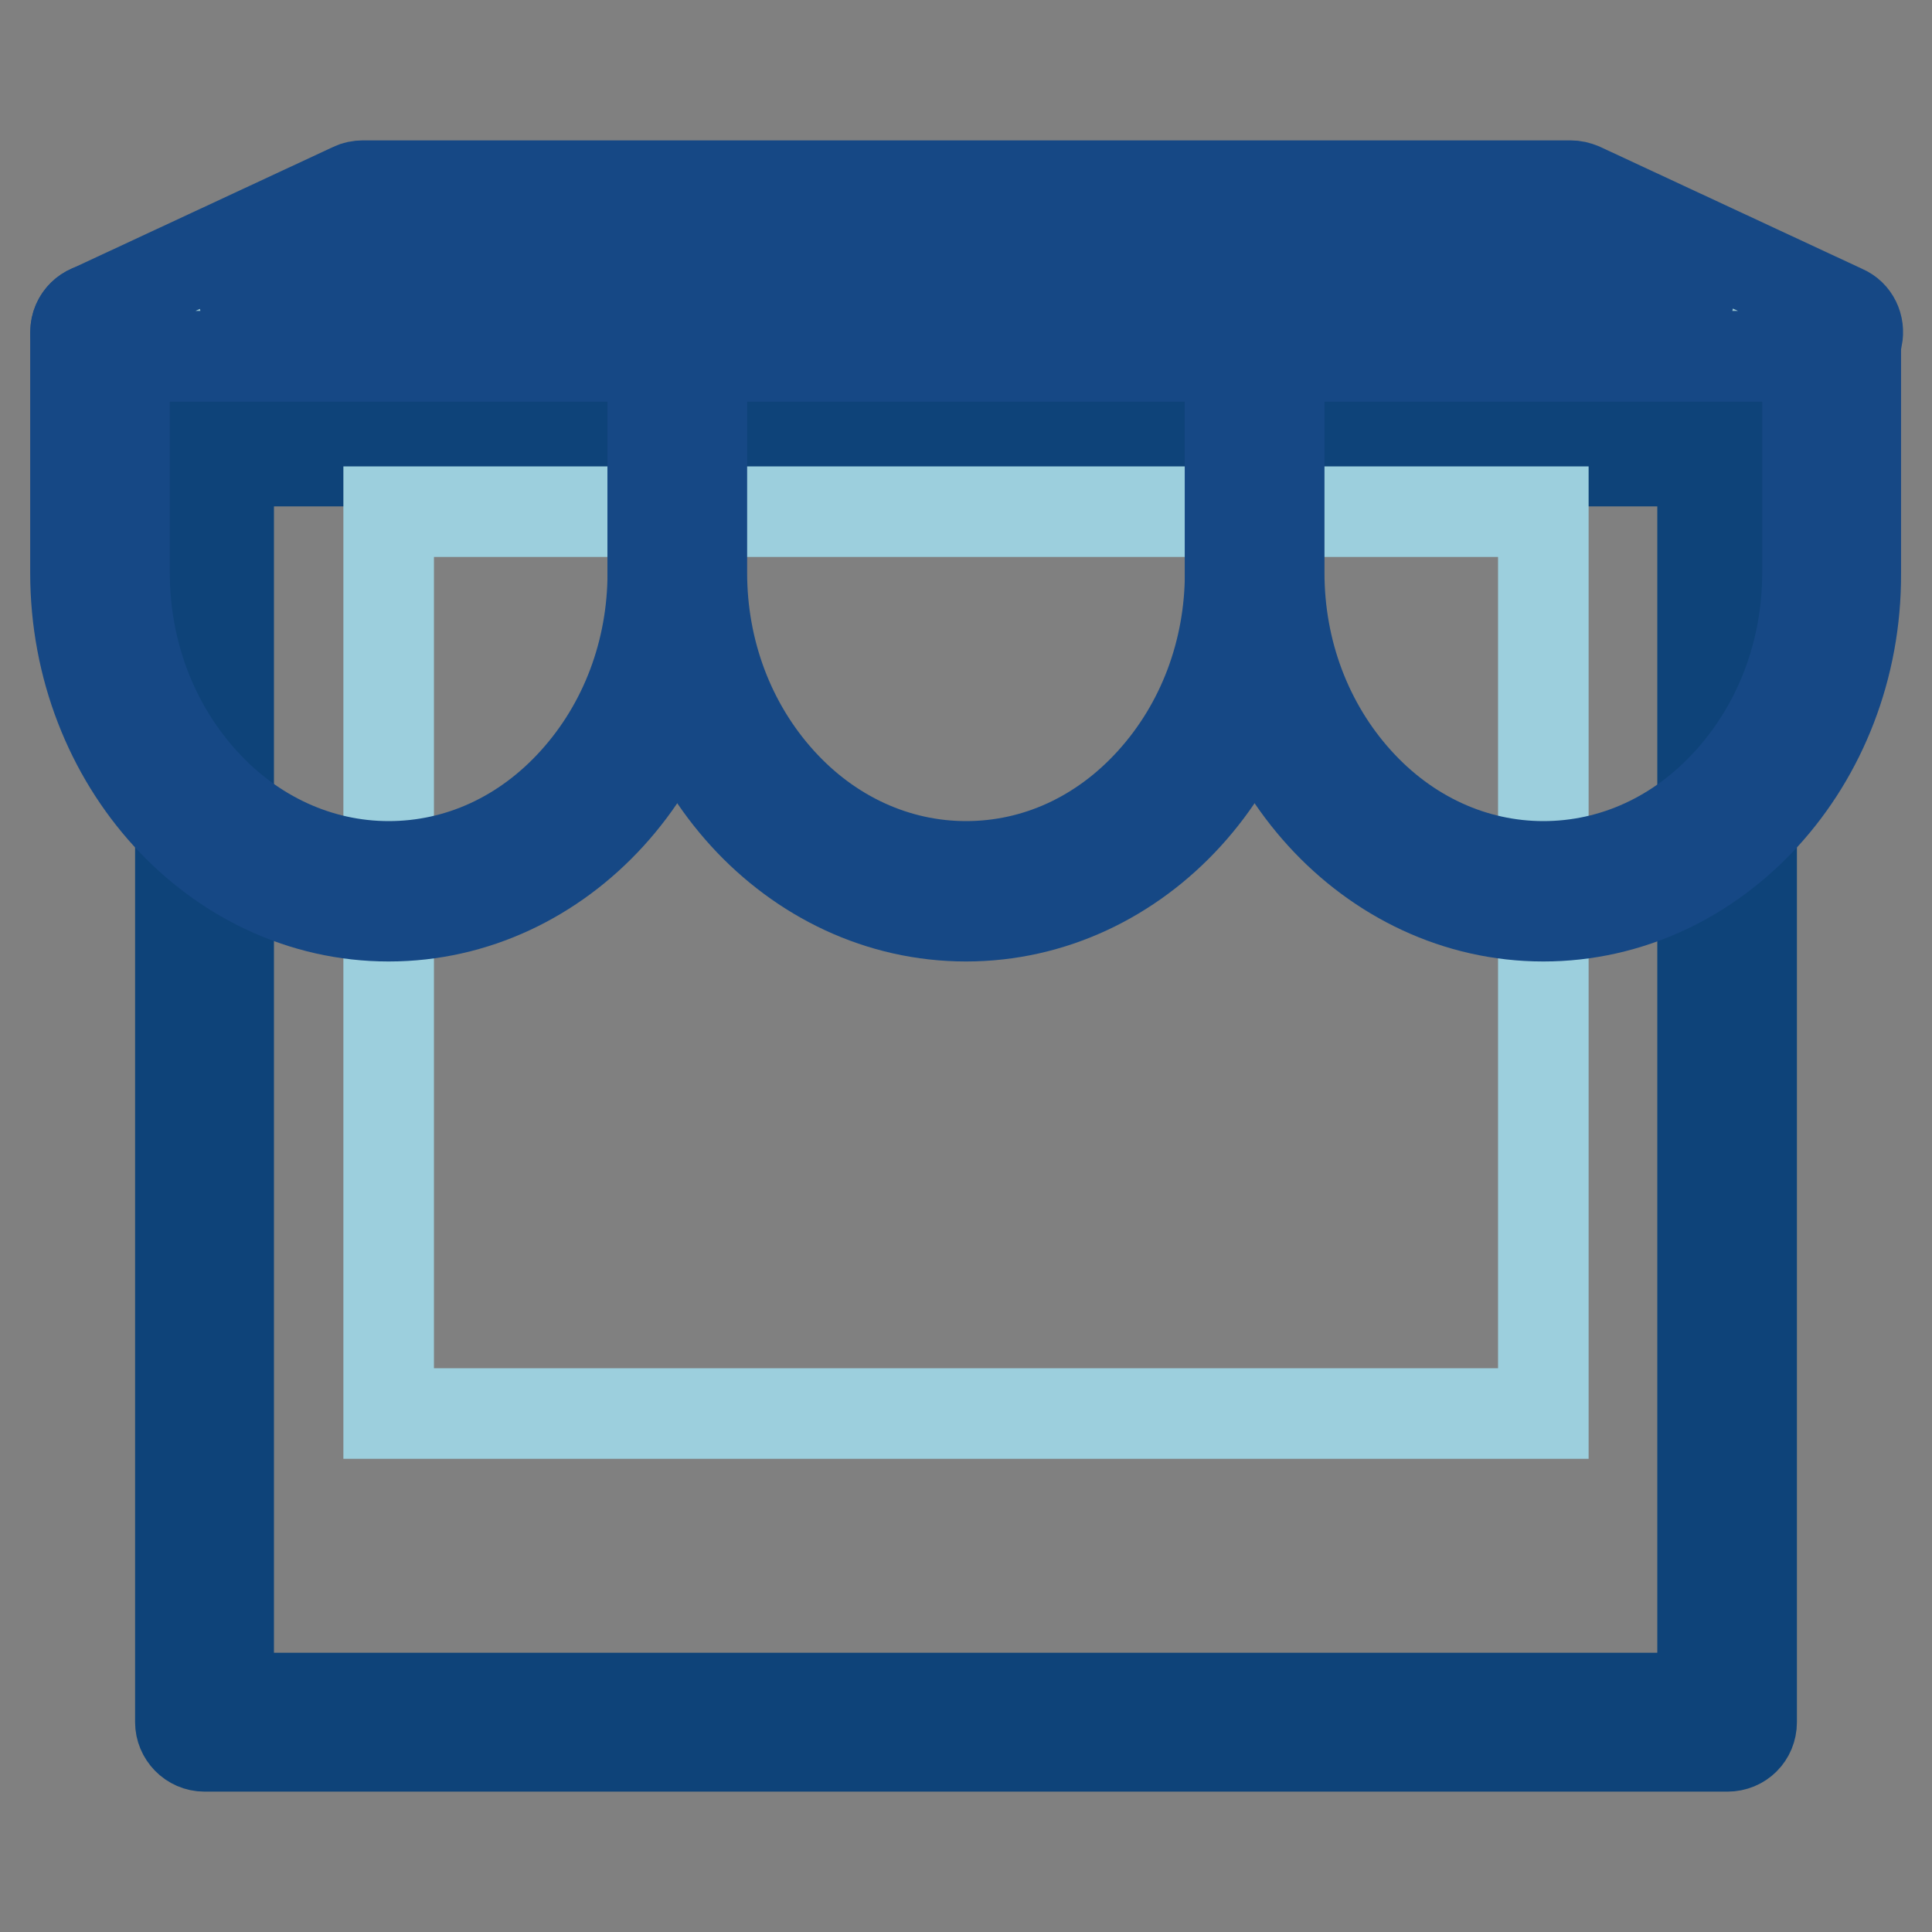
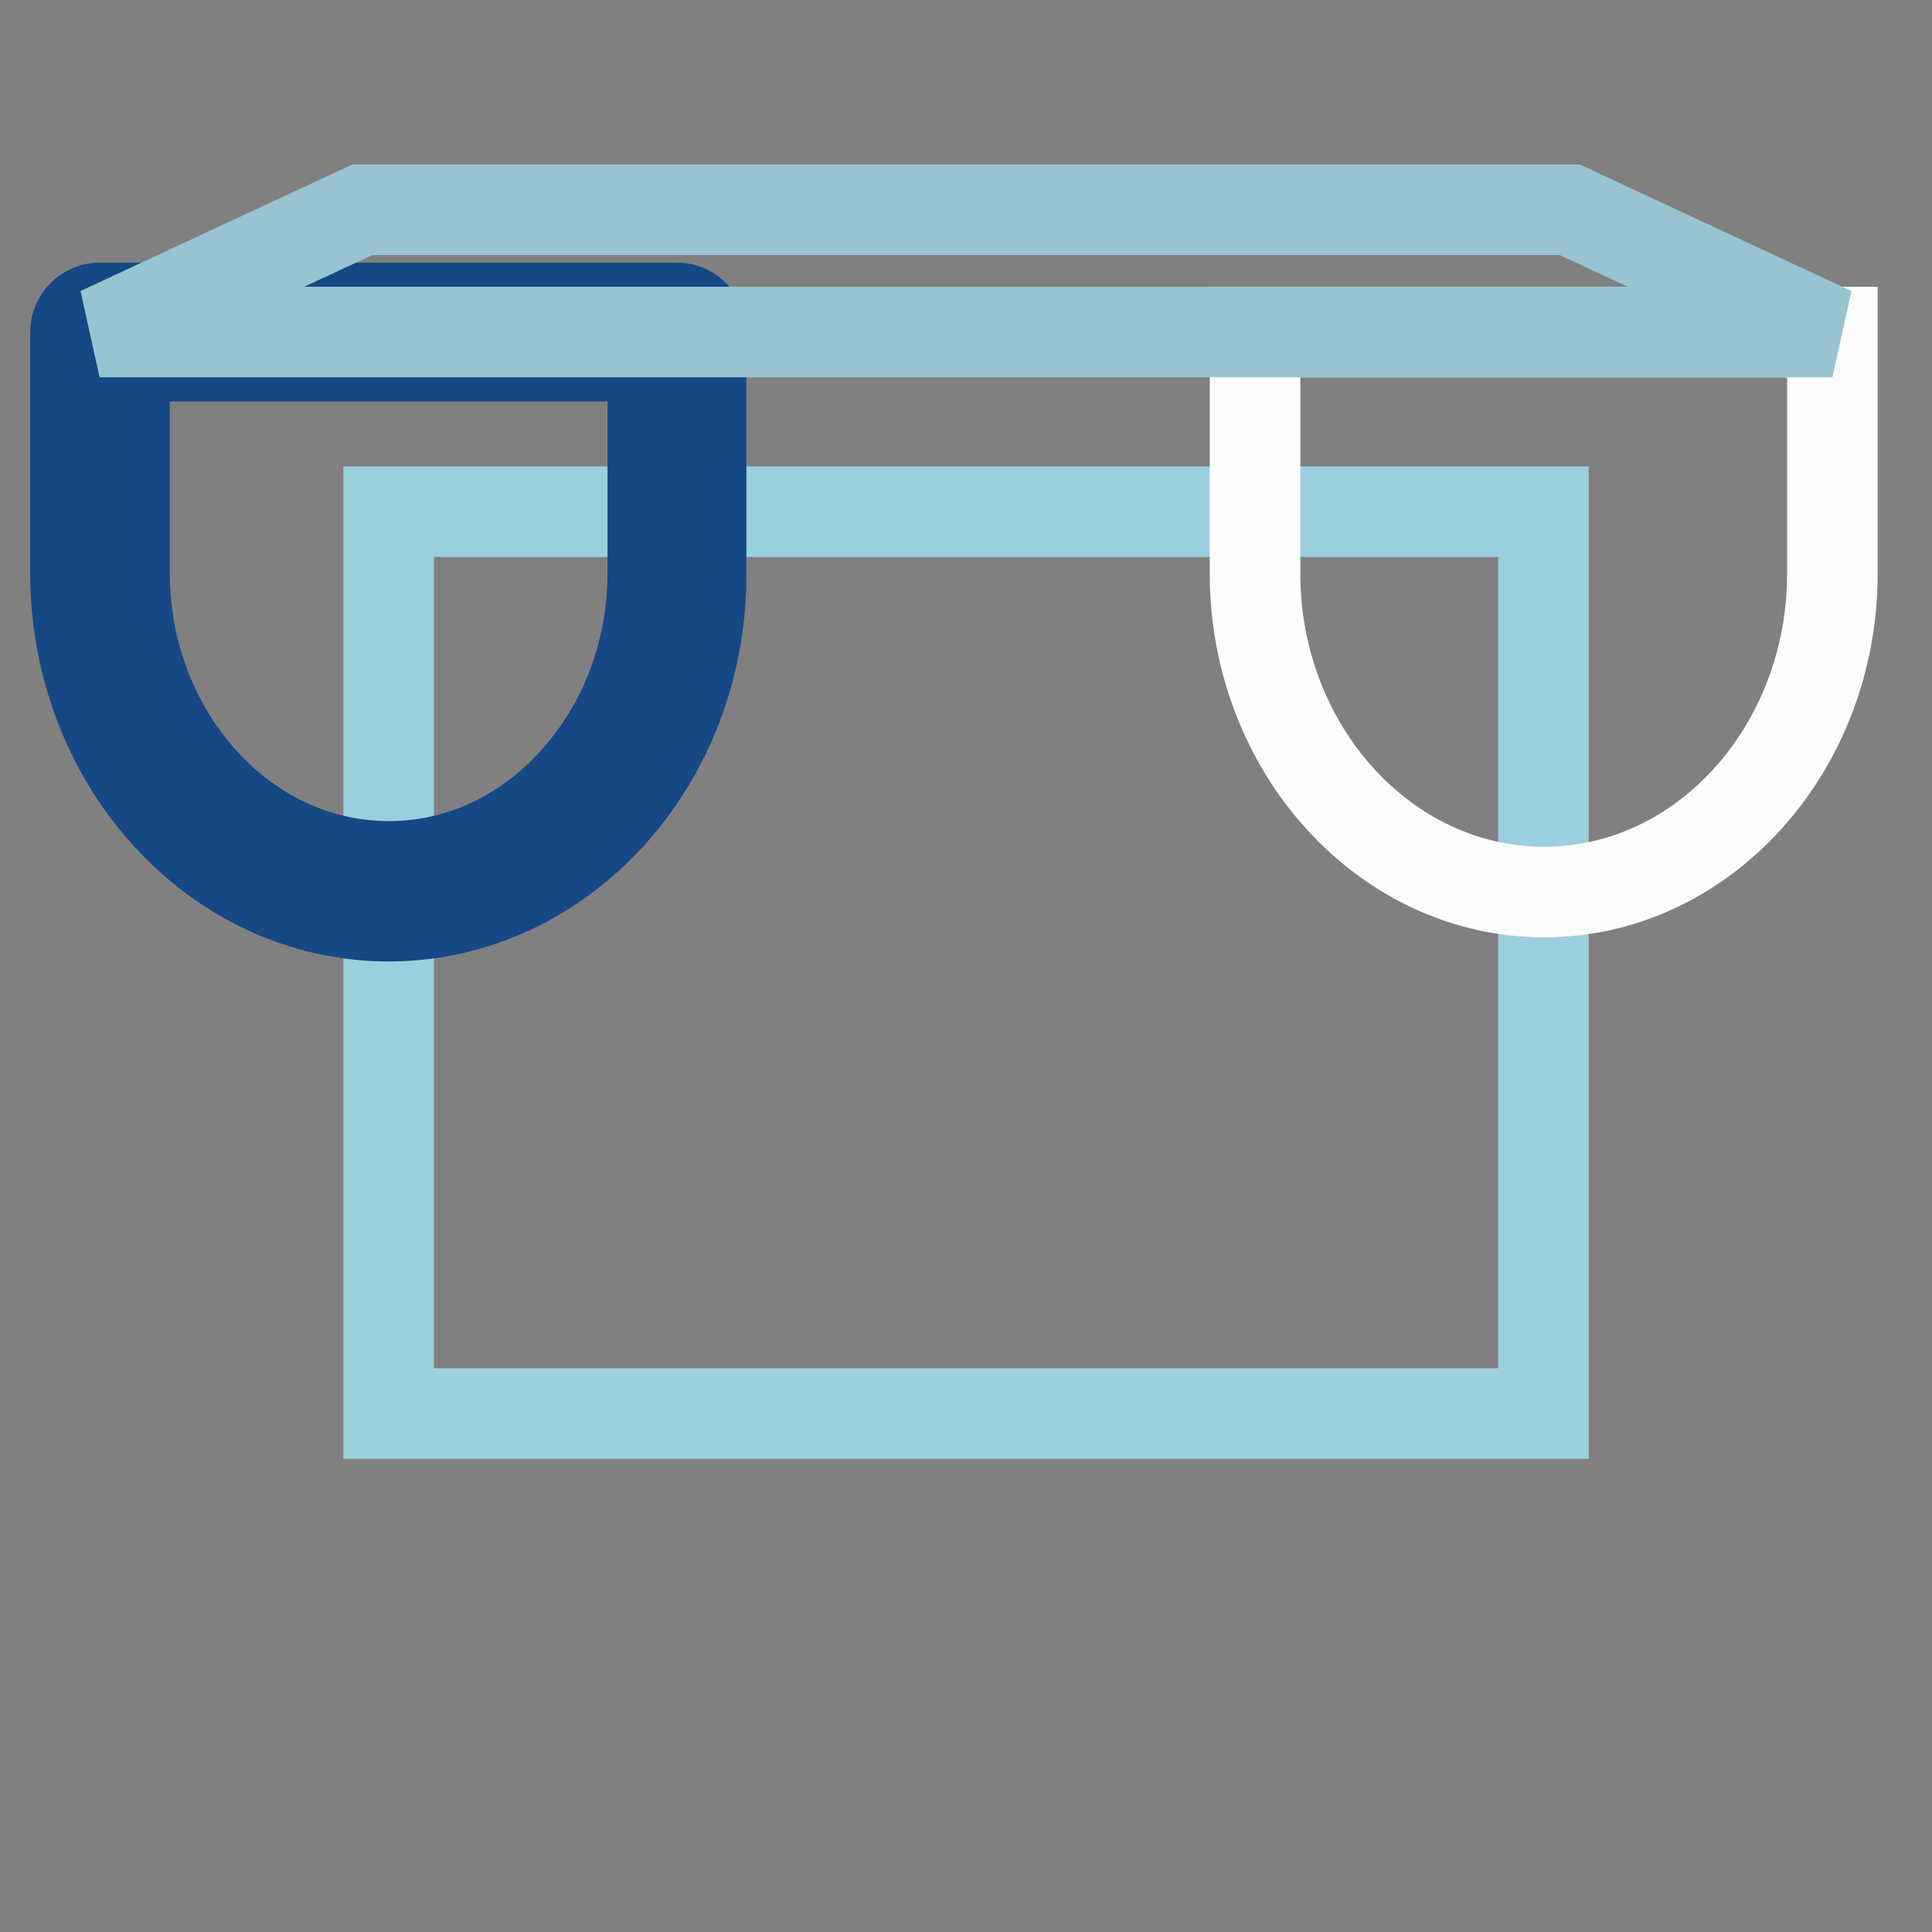
<svg xmlns="http://www.w3.org/2000/svg" version="1.1" x="0px" y="0px" viewBox="0 0 256 256" enable-background="new 0 0 256 256" xml:space="preserve">
  <rect x="0" y="0" width="256" height="256" fill="#808080" stroke="none" />
  <g>
-     <path stroke-width="12" fill-opacity="0" stroke="#0e4379" d="M228.9,231.4H27.1c-1.8,0-3.2-1.5-3.2-3.2V57.9c0-1.8,1.5-3.2,3.2-3.2h201.8c1.8,0,3.2,1.5,3.2,3.2v170.3 C232.1,230,230.7,231.4,228.9,231.4L228.9,231.4z M30.3,225h195.3V61.1H30.3V225z" />
    <path stroke-width="12" fill-opacity="0" stroke="#9ccfdd" d="M51.5,67.8h153v119.5h-153V67.8z" />
    <path stroke-width="12" fill-opacity="0" stroke="#fbfdfd" d="M13.2,44V76c0,23.2,17.2,42.2,38.2,42.2s38.2-19,38.2-42.2V44H13.2z" />
    <path stroke-width="12" fill-opacity="0" stroke="#164885" d="M51.5,121.4C28.6,121.4,10,101,10,75.9V44c0-1.8,1.5-3.2,3.2-3.2h76.5c1.8,0,3.2,1.5,3.2,3.2V76 C93,101,74.4,121.4,51.5,121.4z M16.5,47.2v28.7c0,10.4,3.7,20.2,10.4,27.6c6.6,7.3,15.4,11.3,24.6,11.3c9.3,0,18-4,24.6-11.3 c6.7-7.4,10.4-17.2,10.4-27.6V47.2H16.5z" />
-     <path stroke-width="12" fill-opacity="0" stroke="#fbfdfd" d="M89.8,44V76c0,23.2,17.2,42.2,38.2,42.2c21,0,38.2-19,38.2-42.2V44H89.8z" />
-     <path stroke-width="12" fill-opacity="0" stroke="#164885" d="M128,121.4c-22.9,0-41.5-20.4-41.5-45.4V44c0-1.8,1.5-3.2,3.2-3.2h76.5c1.8,0,3.2,1.5,3.2,3.2V76 C169.5,101,150.9,121.4,128,121.4L128,121.4z M93,47.2v28.7c0,10.4,3.7,20.2,10.4,27.6c6.6,7.3,15.4,11.3,24.6,11.3 c9.3,0,18-4,24.6-11.3c6.7-7.4,10.4-17.2,10.4-27.6V47.2H93z" />
    <path stroke-width="12" fill-opacity="0" stroke="#fbfdfd" d="M166.3,44V76c0,23.2,17.2,42.2,38.3,42.2s38.2-19,38.2-42.2V44H166.3z" />
-     <path stroke-width="12" fill-opacity="0" stroke="#164885" d="M204.5,121.4c-22.9,0-41.5-20.4-41.5-45.4V44c0-1.8,1.5-3.2,3.2-3.2h76.5c1.8,0,3.2,1.5,3.2,3.2V76 C246,101,227.4,121.4,204.5,121.4z M169.5,47.2v28.7c0,10.4,3.7,20.2,10.4,27.6c6.6,7.3,15.4,11.3,24.6,11.3c9.3,0,18-4,24.6-11.3 c6.7-7.4,10.4-17.2,10.4-27.6V47.2H169.5z" />
    <path stroke-width="12" fill-opacity="0" stroke="#97c4d0" d="M242.8,44H13.2L48,27.8h160L242.8,44z" />
-     <path stroke-width="12" fill-opacity="0" stroke="#164885" d="M242.8,47.2H13.2c-1.5,0-2.8-1-3.1-2.5c-0.3-1.5,0.4-3,1.8-3.6l34.8-16.2c0.4-0.2,0.9-0.3,1.4-0.3h160 c0.5,0,0.9,0.1,1.4,0.3l34.8,16.2c1.4,0.6,2.1,2.1,1.8,3.6C245.6,46.2,244.3,47.2,242.8,47.2L242.8,47.2z M27.8,40.8h200.5 L207.3,31H48.7L27.8,40.8z" />
  </g>
</svg>